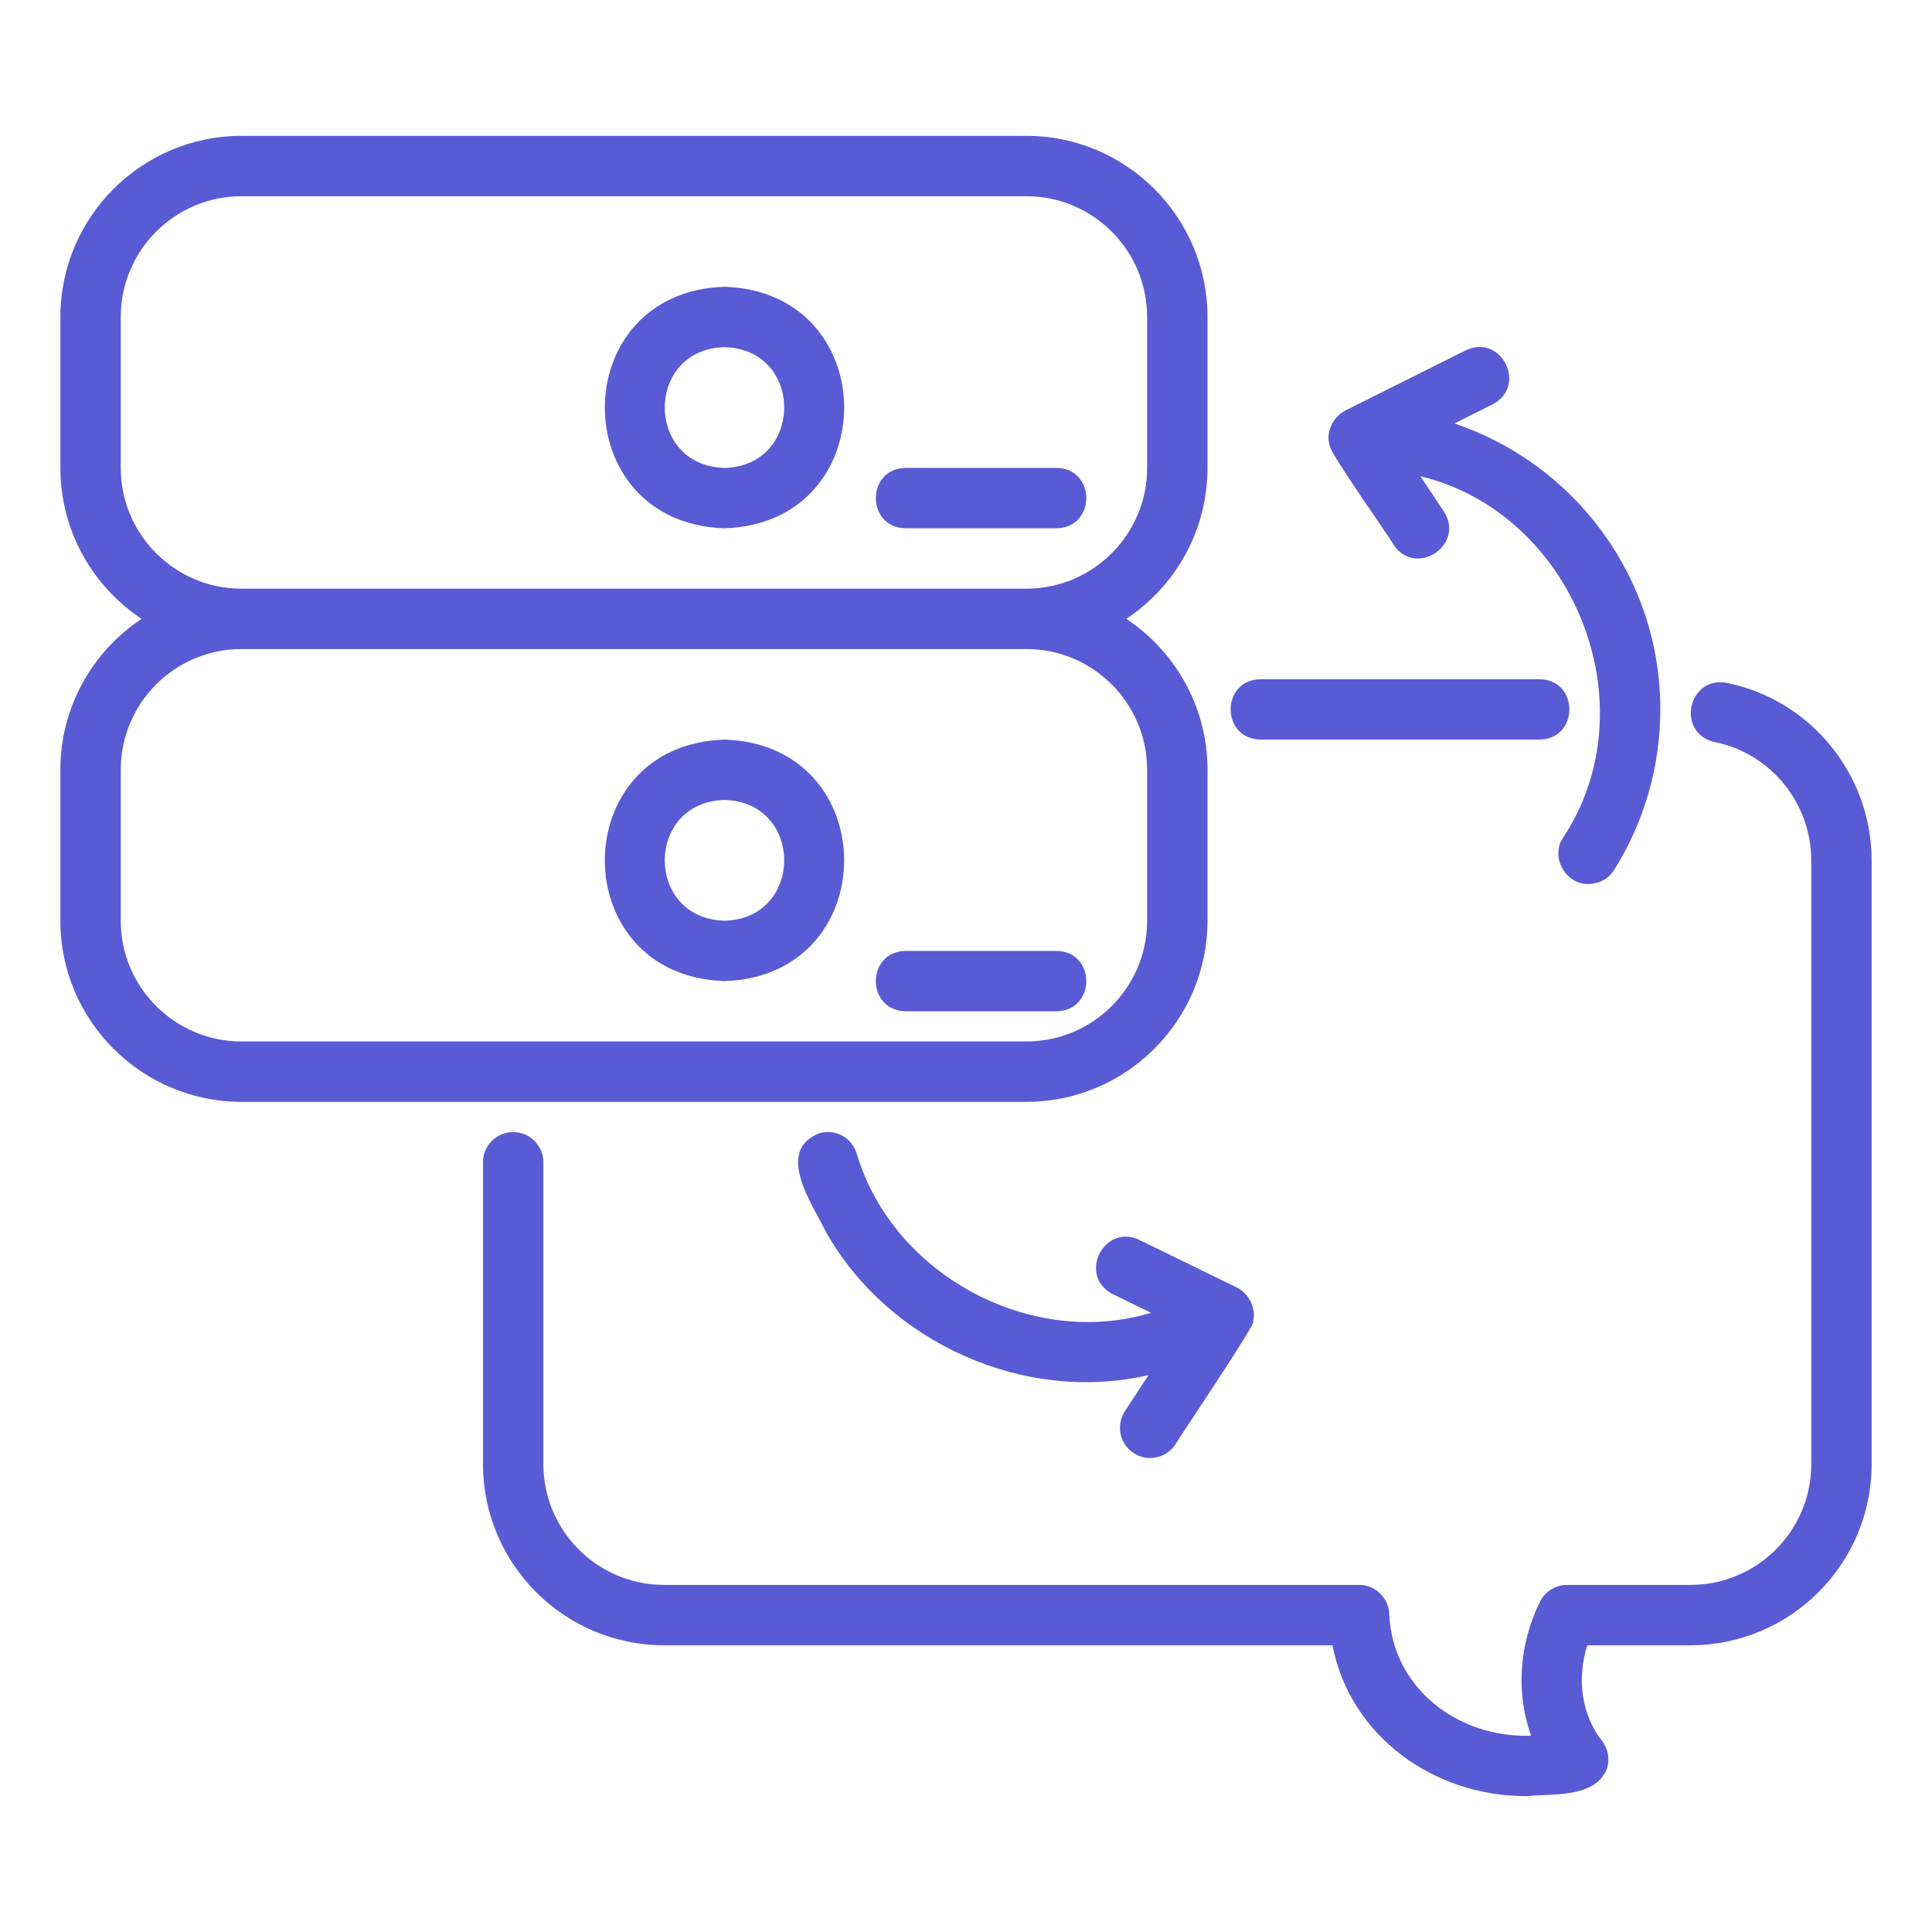
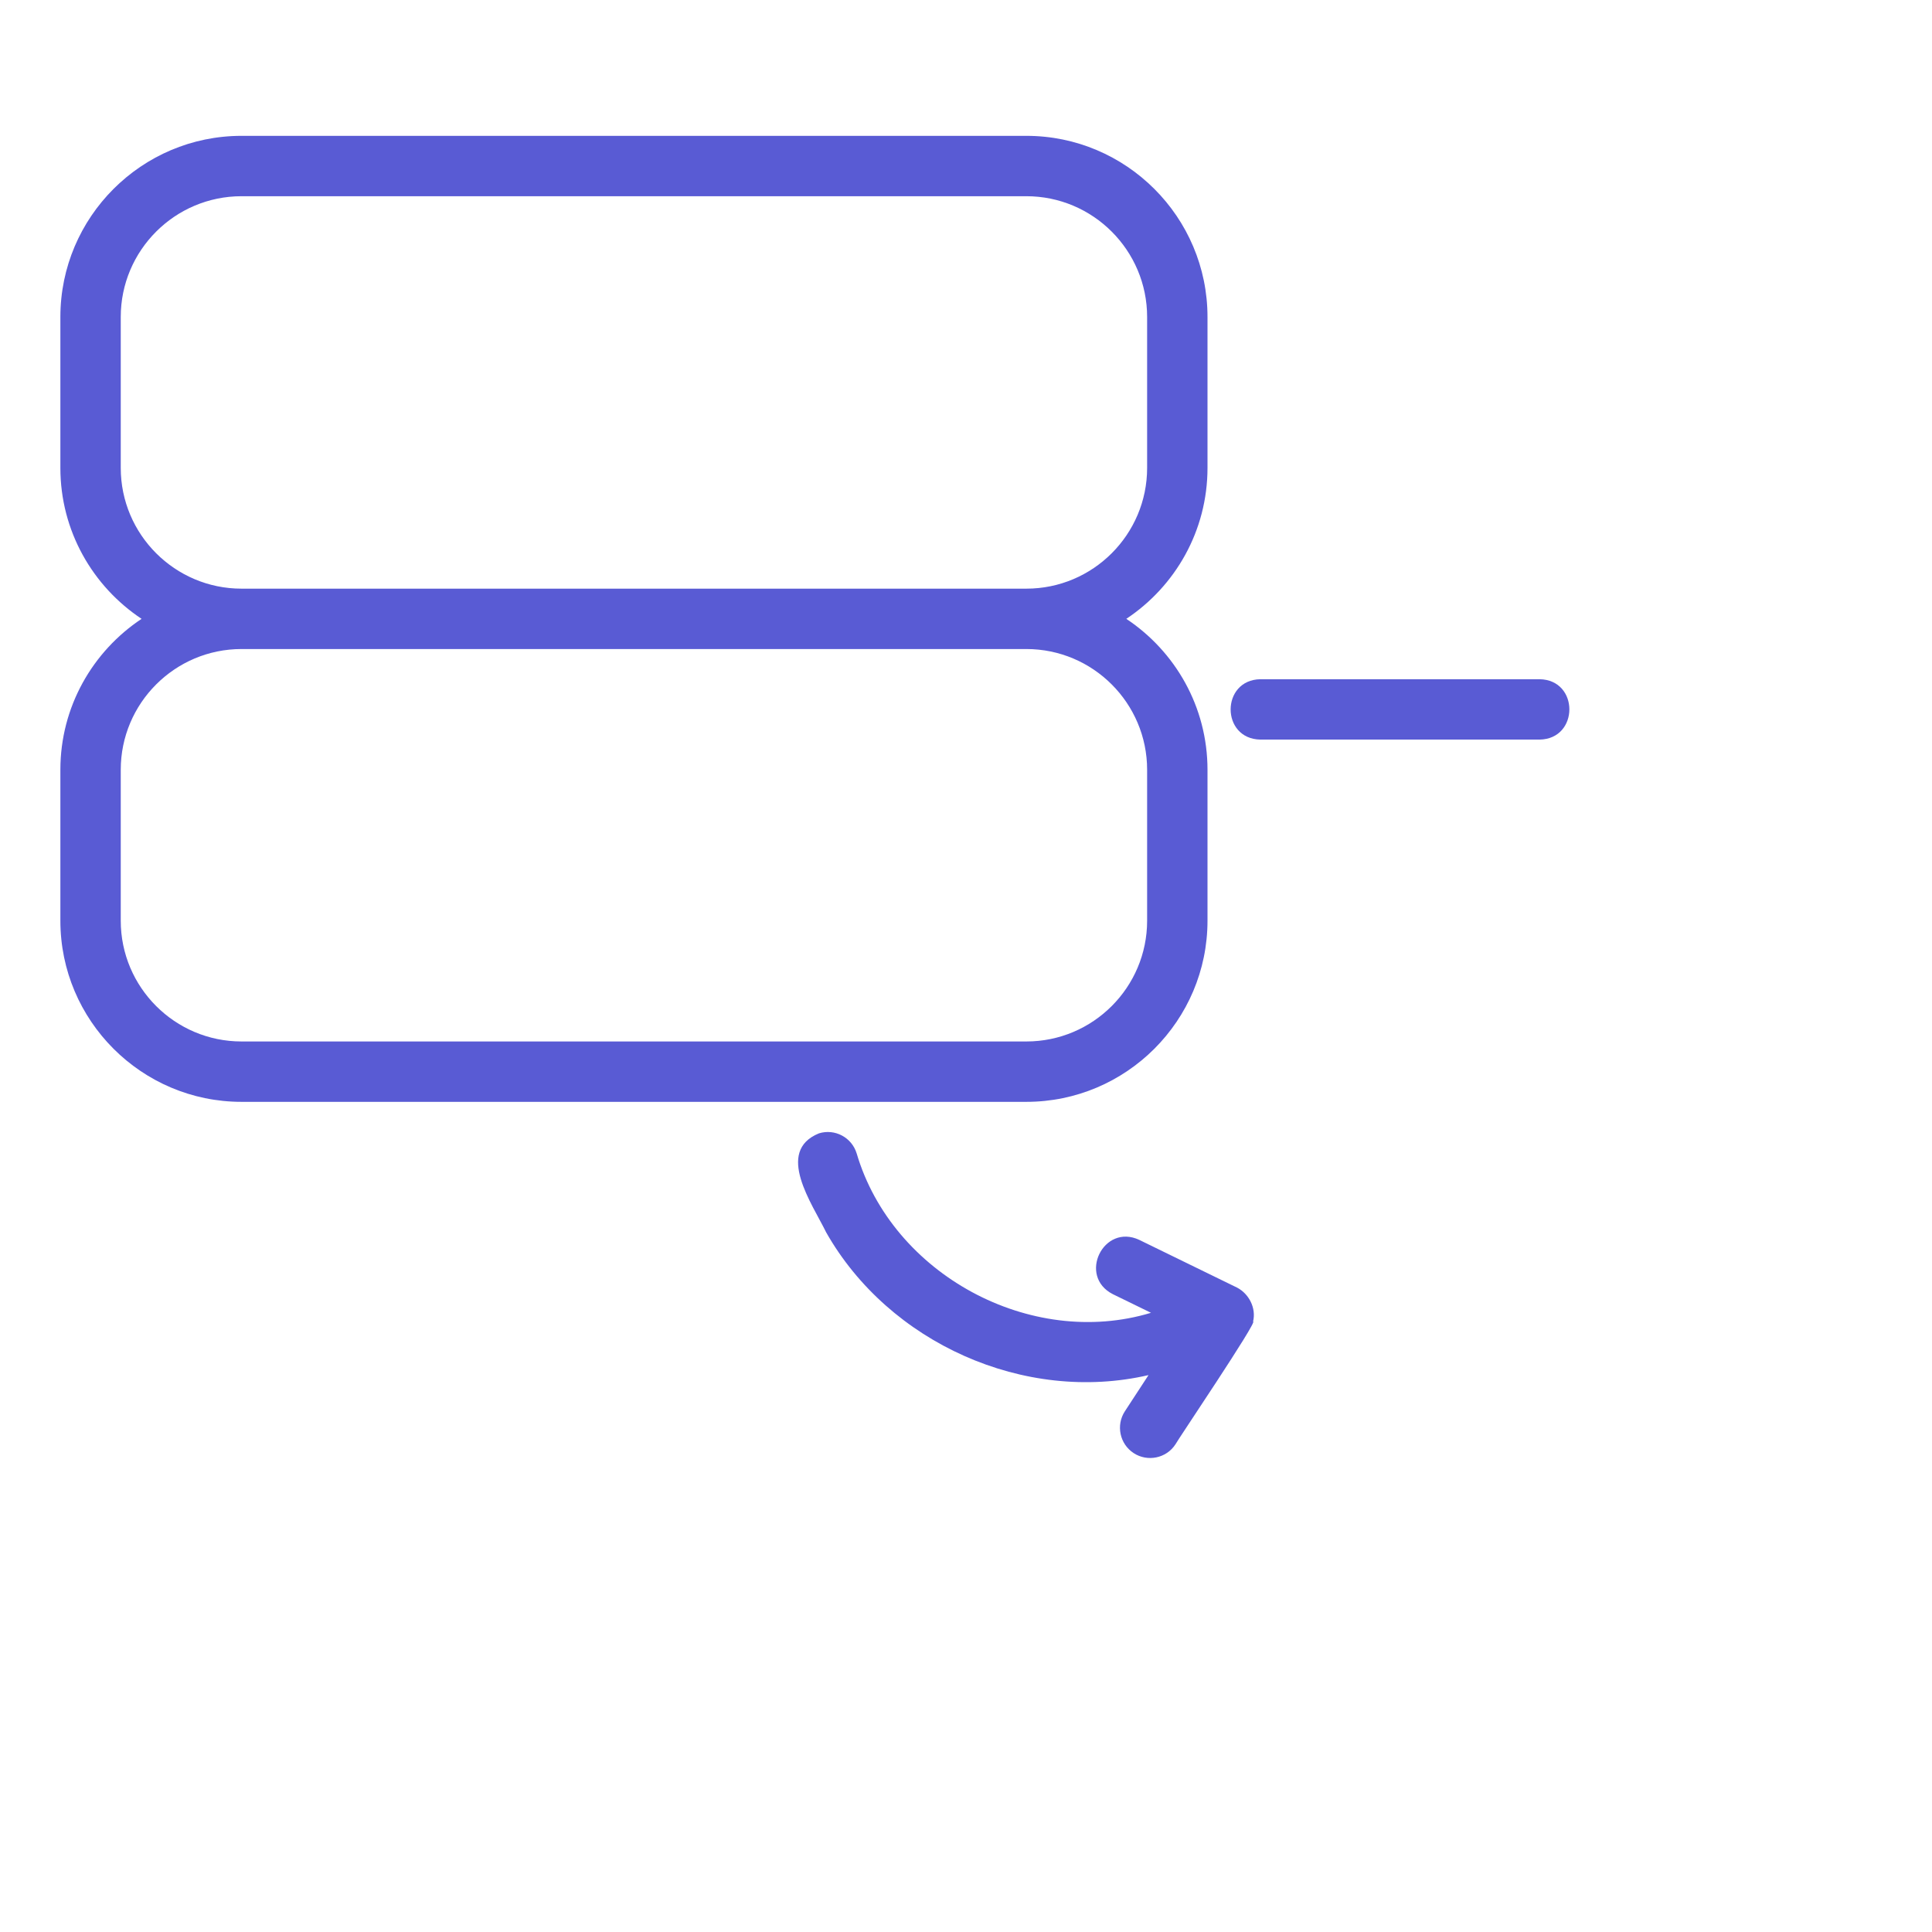
<svg xmlns="http://www.w3.org/2000/svg" width="32" height="32" viewBox="0 0 32 32" fill="none">
-   <path d="M23.084 9.027C23.459 9.572 24.27 9.02 23.916 8.473C23.916 8.473 23.526 7.888 23.526 7.888C26.045 8.491 27.349 11.663 25.889 13.876C25.674 14.195 25.932 14.653 26.311 14.642C26.478 14.642 26.64 14.56 26.735 14.409C27.235 13.613 27.5 12.694 27.5 11.75C27.5 9.549 26.069 7.68 24.09 7.014L24.723 6.697C25.305 6.394 24.87 5.518 24.276 5.803L22.276 6.803C22.076 6.911 21.946 7.17 22.029 7.393C22.028 7.506 23.039 8.93 23.084 9.027ZM12 8.75C14.643 8.666 14.642 4.834 12 4.75C9.357 4.834 9.357 8.666 12 8.75ZM12 5.75C13.318 5.784 13.318 7.716 12 7.75C10.681 7.716 10.681 5.784 12 5.75ZM15 8.75H17.5C18.156 8.739 18.157 7.761 17.5 7.75H15C14.343 7.761 14.342 8.739 15 8.75Z" fill="#595BD4" />
  <path d="M4 18.25H17C18.654 18.25 20 16.904 20 15.25V12.75C20 11.707 19.465 10.788 18.655 10.25C19.465 9.712 20 8.793 20 7.75V5.25C20 3.596 18.654 2.25 17 2.25H4C2.346 2.25 1 3.596 1 5.25V7.75C1 8.793 1.535 9.712 2.345 10.25C1.535 10.788 1 11.707 1 12.75V15.25C1 16.904 2.346 18.25 4 18.25ZM2 7.75V5.25C2 4.147 2.897 3.25 4 3.25H17C18.103 3.25 19 4.147 19 5.25V7.75C19 8.853 18.103 9.75 17 9.75H4C2.897 9.75 2 8.853 2 7.75ZM2 12.75C2 11.647 2.897 10.75 4 10.75H17C18.103 10.75 19 11.647 19 12.75V15.25C19 16.353 18.103 17.25 17 17.25H4C2.897 17.25 2 16.353 2 15.25V12.75Z" fill="#595BD4" />
-   <path d="M12 16.25C14.643 16.166 14.642 12.334 12 12.25C9.357 12.334 9.357 16.166 12 16.25ZM12 13.25C13.318 13.284 13.318 15.216 12 15.25C10.681 15.216 10.681 13.284 12 13.25ZM15 16.75H17.5C18.156 16.739 18.157 15.761 17.5 15.75H15C14.343 15.761 14.342 16.739 15 16.75Z" fill="#595BD4" />
-   <path d="M28.599 11.31C27.95 11.195 27.759 12.148 28.401 12.291C29.328 12.478 30 13.302 30 14.251V24.251C30 25.354 29.103 26.251 28 26.251H25.955C25.765 26.251 25.591 26.358 25.507 26.529C25.153 27.246 25.11 28.054 25.36 28.749C24.143 28.789 23.056 27.954 23.01 26.727C22.997 26.461 22.777 26.251 22.51 26.251H11C9.897 26.251 9 25.354 9 24.251V19.251C9 18.974 8.776 18.751 8.5 18.751C8.224 18.751 8 18.974 8 19.251V24.251C8 25.905 9.346 27.251 11 27.251H22.07C22.361 28.759 23.761 29.763 25.299 29.749C25.723 29.705 26.415 29.785 26.614 29.3C26.668 29.141 26.637 28.965 26.533 28.832C26.198 28.406 26.113 27.81 26.291 27.251H28C29.654 27.251 31 25.905 31 24.251V14.251C31 12.828 29.99 11.591 28.599 11.31Z" fill="#595BD4" />
  <path d="M20.876 12.25H25.501C26.157 12.239 26.159 11.261 25.501 11.25H20.876C20.22 11.261 20.218 12.239 20.876 12.25ZM20.492 21.328L18.871 20.537C18.277 20.256 17.846 21.138 18.433 21.436C18.433 21.436 19.064 21.744 19.064 21.744C17.07 22.347 14.78 21.108 14.189 19.104C14.108 18.839 13.828 18.69 13.564 18.772C12.833 19.07 13.454 19.94 13.684 20.412C14.723 22.244 16.97 23.251 19.023 22.776L18.631 23.376C18.481 23.607 18.546 23.917 18.777 24.068C19.005 24.217 19.317 24.156 19.469 23.923C19.481 23.887 20.847 21.865 20.755 21.889C20.809 21.665 20.687 21.431 20.492 21.328Z" fill="#595BD4" />
</svg>